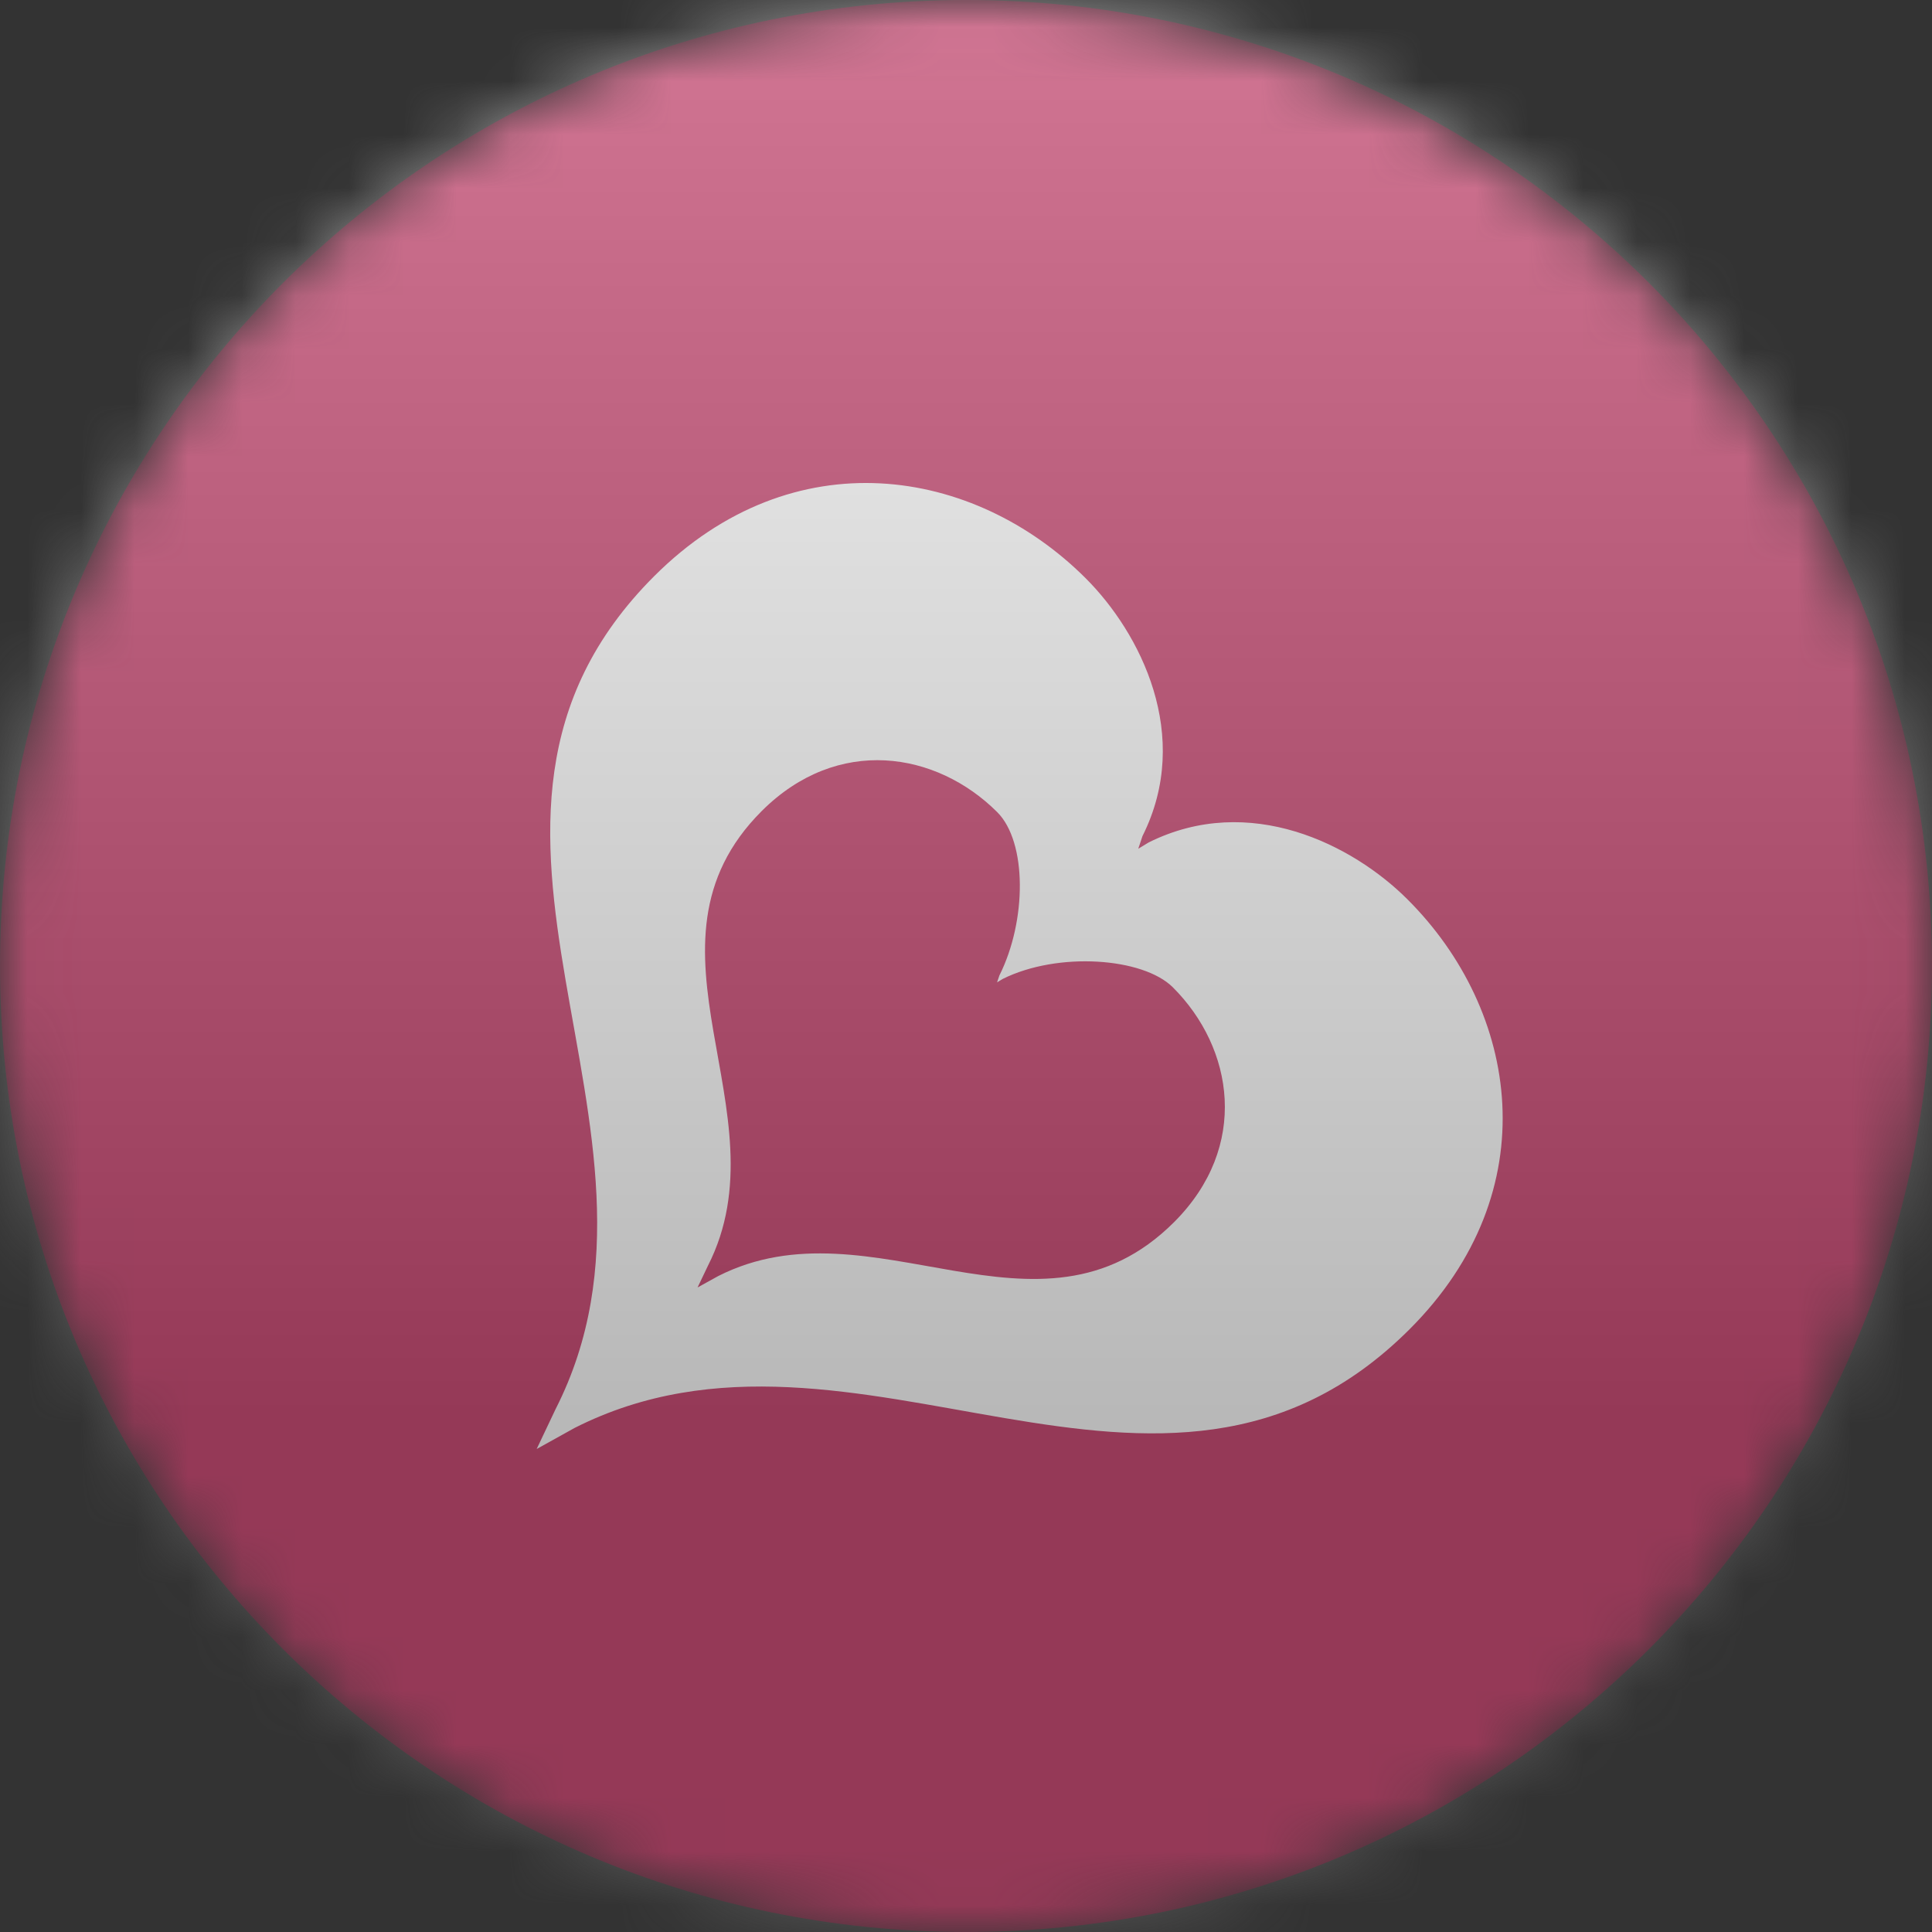
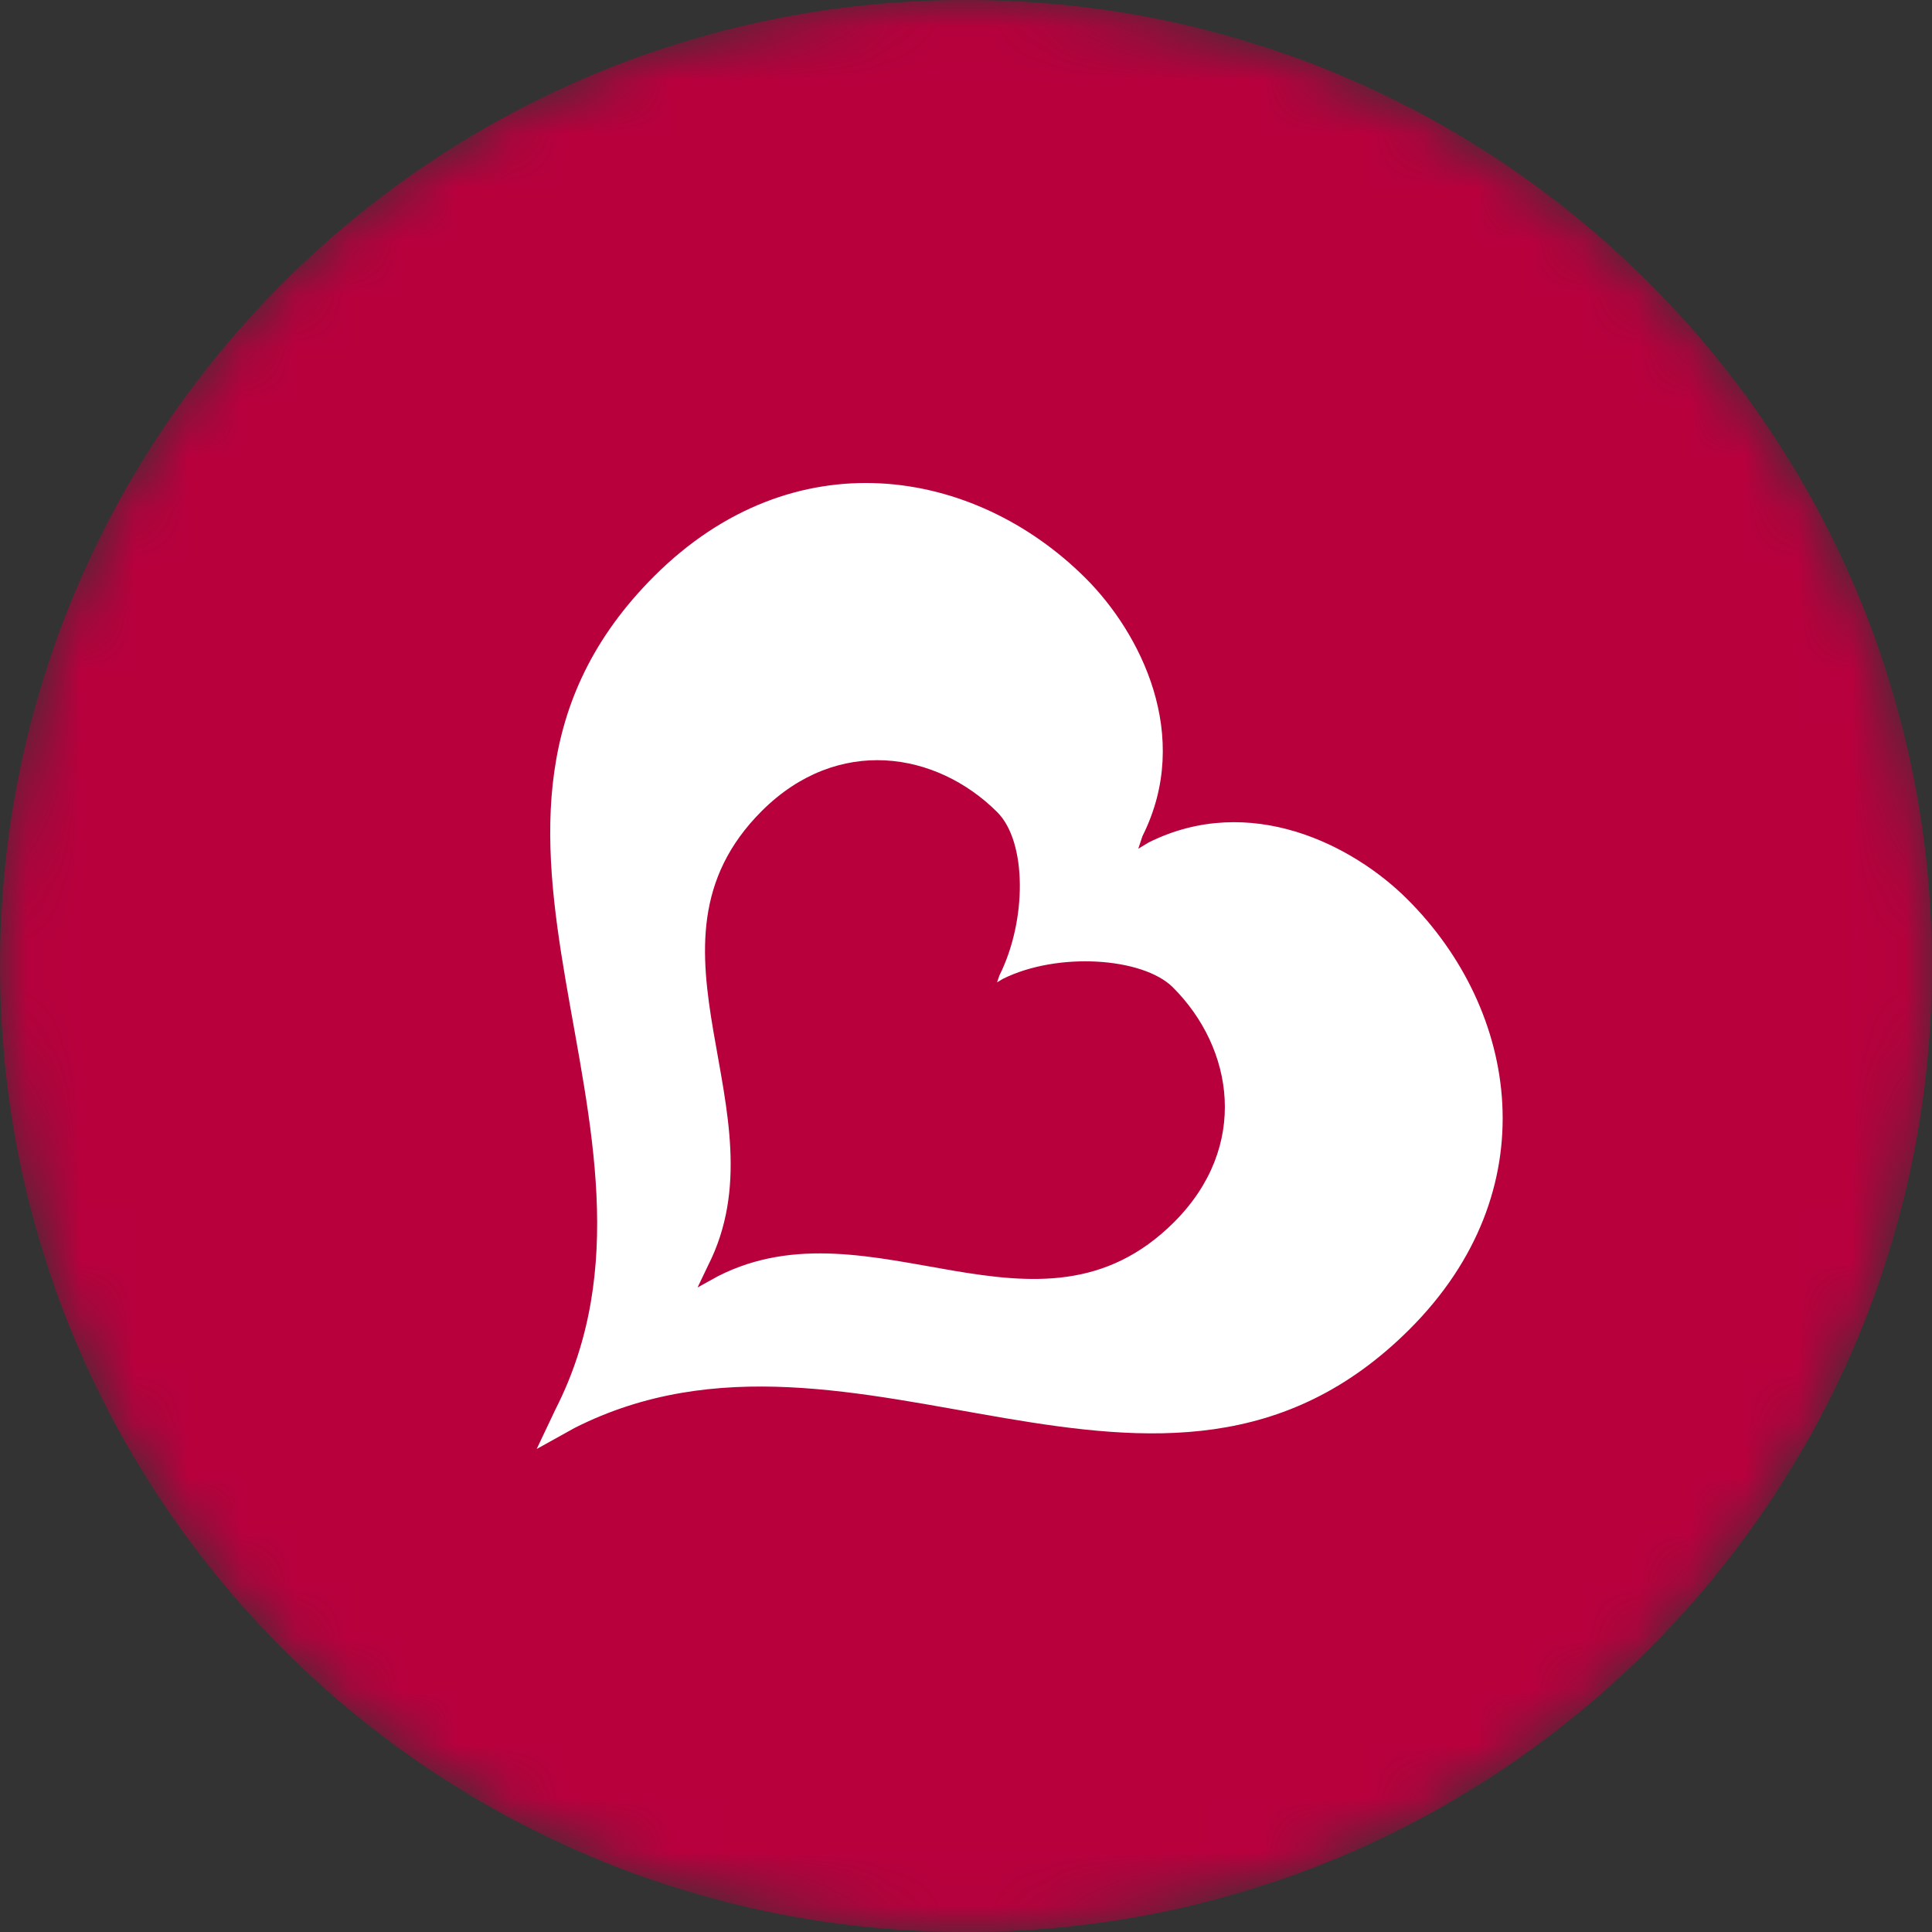
<svg xmlns="http://www.w3.org/2000/svg" width="36" height="36" viewBox="0 0 36 36" fill="none">
  <rect x="0" y="0" width="36" height="36" fill="#333333" stroke="none" />
  <g clip-path="url(#clip0_1_61928)">
    <mask id="mask0_1_61928" style="mask-type:luminance" maskUnits="userSpaceOnUse" x="0" y="0" width="36" height="36">
      <path d="M36 18C36 8.059 27.941 0 18 0C8.059 0 0 8.059 0 18C0 27.941 8.059 36 18 36C27.941 36 36 27.941 36 18Z" fill="white" />
    </mask>
    <g mask="url(#mask0_1_61928)">
      <path d="M36 18C36 8.059 27.941 0 18 0C8.059 0 0 8.059 0 18C0 27.941 8.059 36 18 36C27.941 36 36 27.941 36 18Z" fill="#B8003D" />
      <path d="M26.224 16.756C28.302 18.827 28.851 22.188 26.263 24.771C21.639 29.386 15.955 23.951 10.706 26.608L10 27L10.353 26.256C13.017 21.018 7.57 15.348 12.193 10.733C14.783 8.15 18.15 8.7 20.227 10.772C21.248 11.79 22.228 13.707 21.288 15.58L21.21 15.815L21.405 15.697C23.286 14.762 25.205 15.739 26.224 16.756ZM21.876 22.774C23.288 21.364 22.988 19.528 21.854 18.397C21.298 17.842 19.712 17.73 18.686 18.24L18.579 18.305L18.622 18.177C19.135 17.154 19.139 15.687 18.581 15.132C17.447 14.001 15.609 13.701 14.195 15.111C11.673 17.629 14.647 20.724 13.192 23.584L12.998 23.99L13.384 23.777C16.249 22.326 19.352 25.293 21.876 22.774Z" fill="white" />
      <g style="mix-blend-mode:overlay" opacity="0.5">
-         <path d="M36 0H0V36H36V0Z" fill="url(#paint0_linear_1_61928)" />
-       </g>
+         </g>
    </g>
  </g>
  <defs>
    <linearGradient id="paint0_linear_1_61928" x1="18" y1="0" x2="18" y2="26.5" gradientUnits="userSpaceOnUse">
      <stop stop-color="#EBEBEB" />
      <stop offset="1" stop-color="#717171" />
    </linearGradient>
    <clipPath id="clip0_1_61928">
      <rect width="36" height="36" fill="white" />
    </clipPath>
  </defs>
</svg>